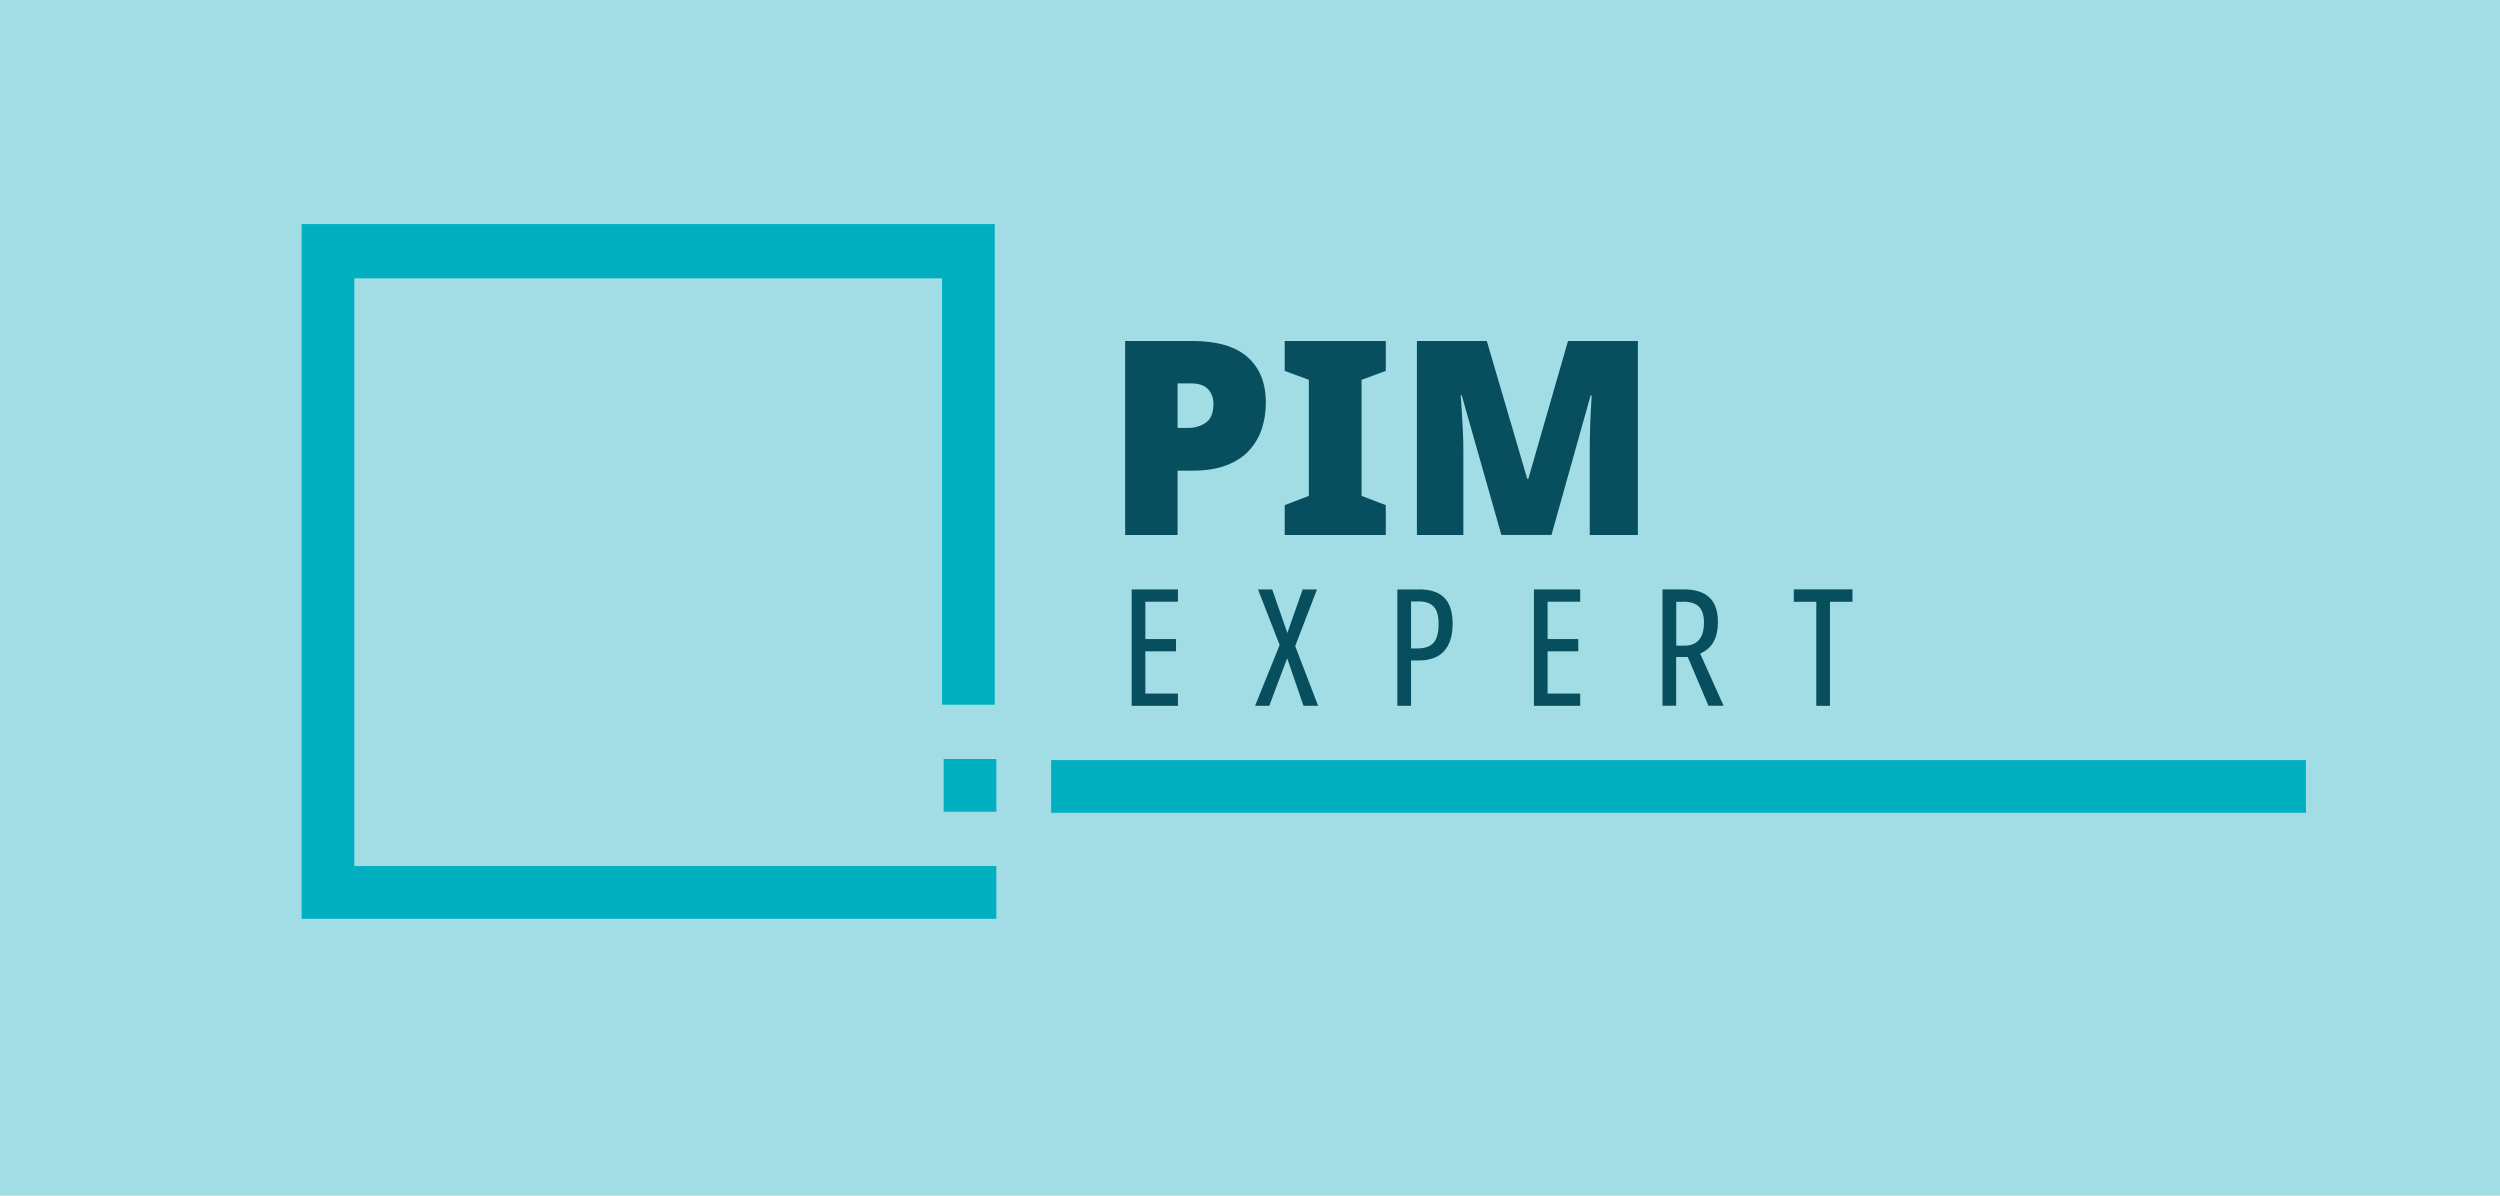
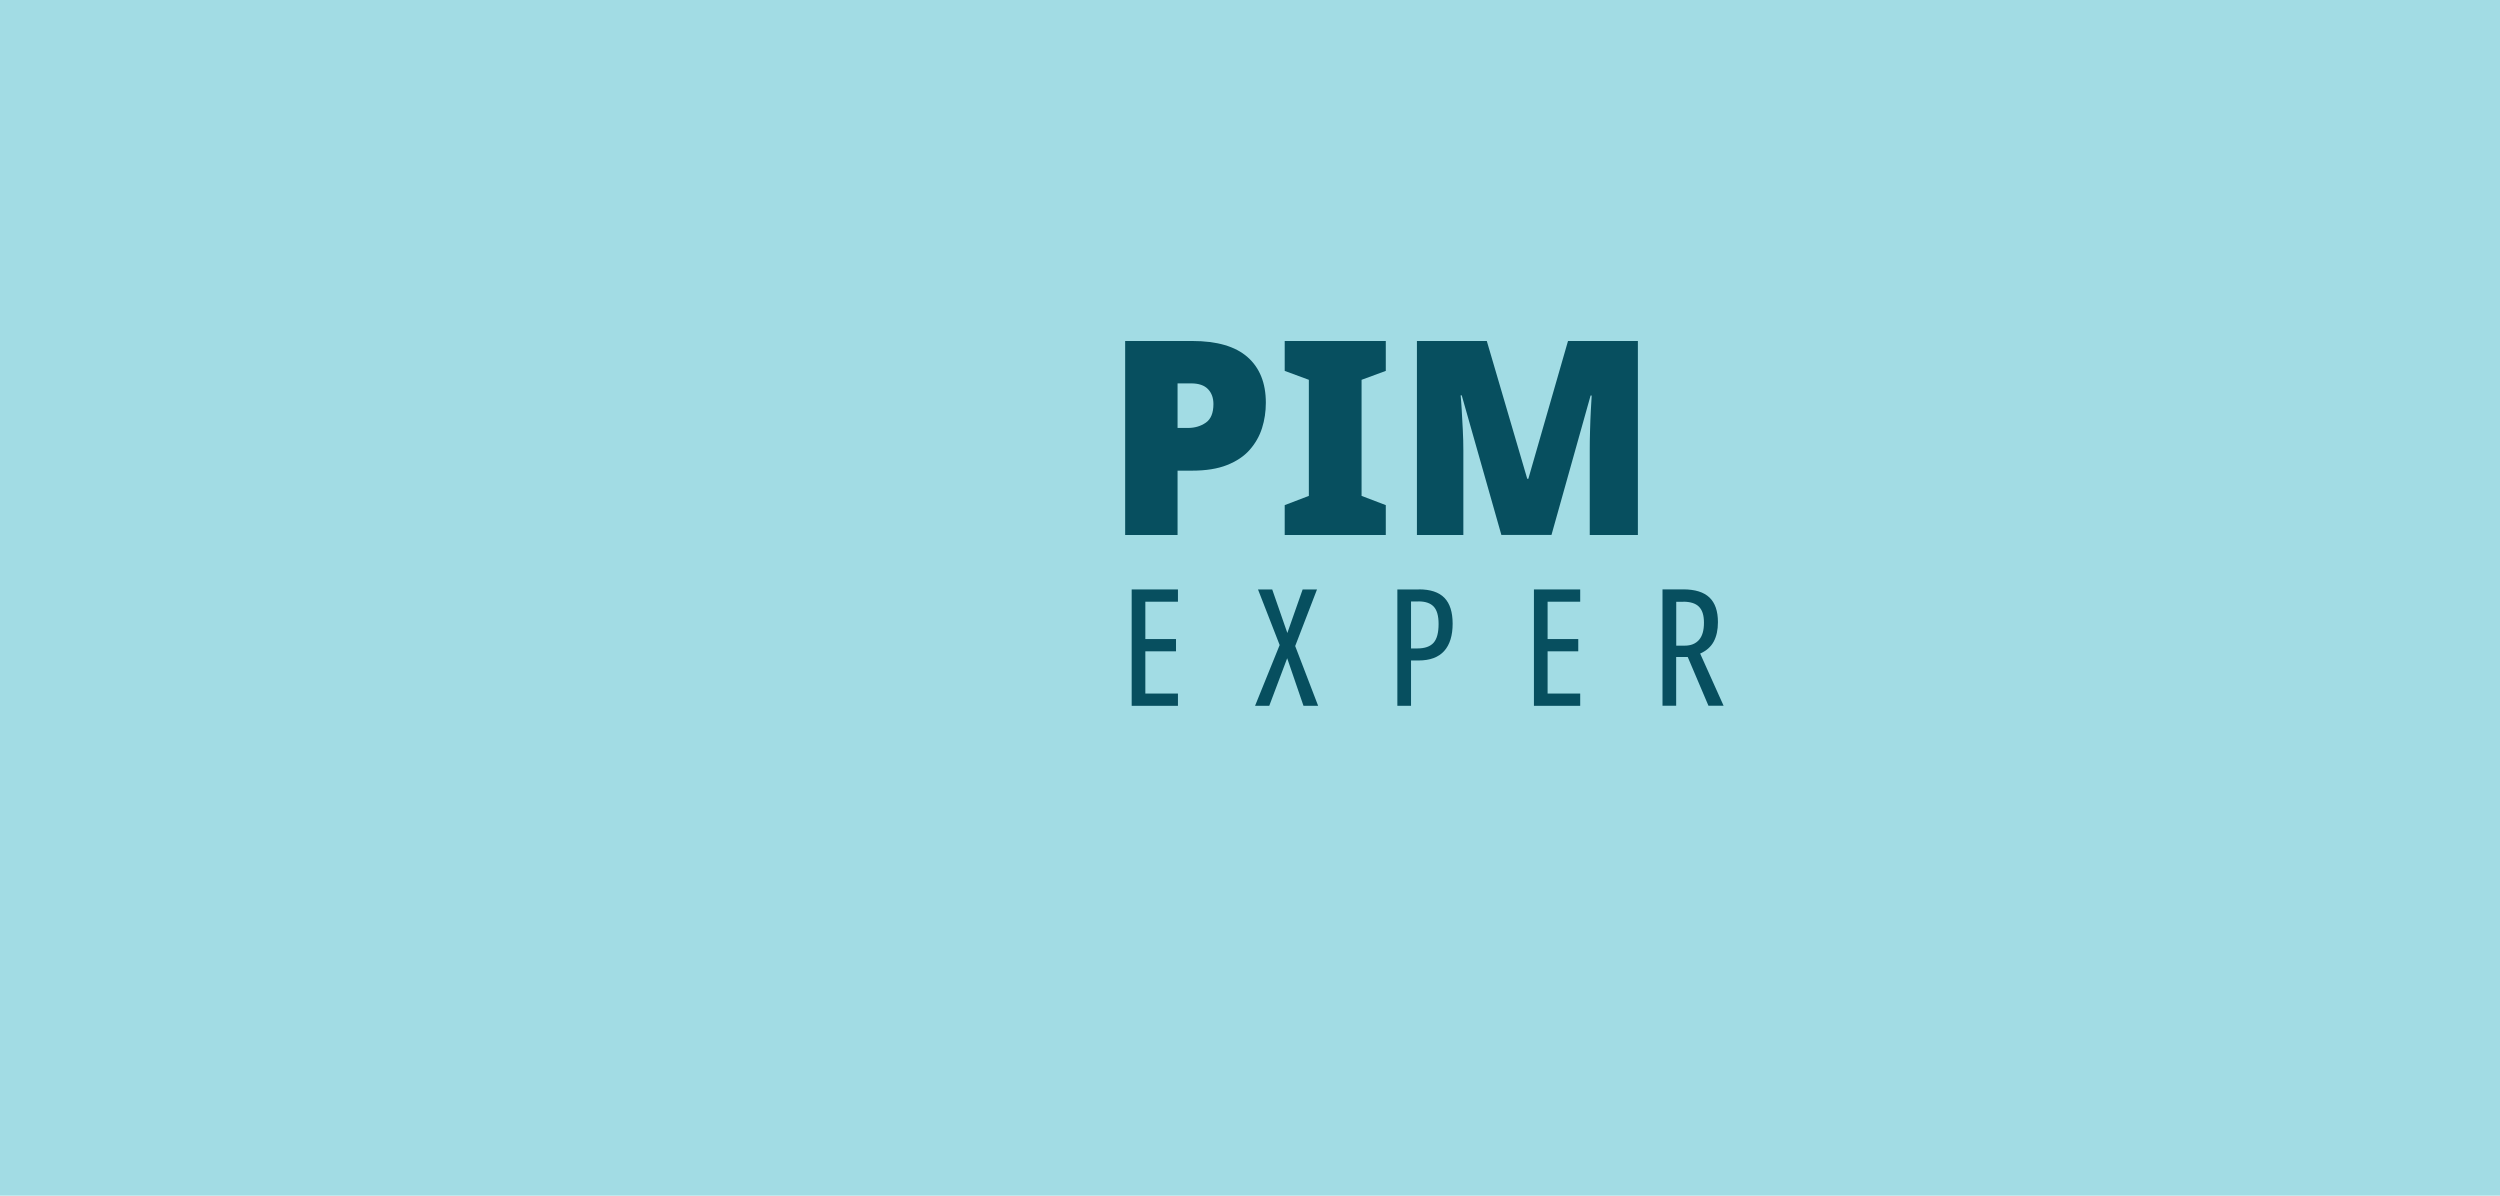
<svg xmlns="http://www.w3.org/2000/svg" id="Layer_1" viewBox="0 0 322 154">
  <defs>
    <style>.cls-1{fill:#074f5f;}.cls-2{fill:#8bd3dd;opacity:.8;}.cls-3{fill:#00afc0;}</style>
  </defs>
  <rect class="cls-2" width="324" height="154" />
  <path class="cls-1" d="M153.56,43.92c3.17,0,5.55.69,7.12,2.07,1.57,1.38,2.36,3.34,2.36,5.88,0,1.14-.16,2.23-.49,3.27-.33,1.04-.86,1.97-1.59,2.8-.73.83-1.71,1.48-2.92,1.96-1.21.48-2.71.72-4.48.72h-1.89v8.29h-6.75v-24.99h8.64ZM153.42,49.38h-1.75v5.74h1.33c.89,0,1.66-.23,2.31-.68s.98-1.25.98-2.4c0-.79-.23-1.43-.7-1.92s-1.19-.74-2.17-.74Z" />
  <path class="cls-1" d="M178.49,68.91h-13.02v-3.85l3.11-1.19v-14.95l-3.11-1.15v-3.85h13.02v3.85l-3.12,1.15v14.95l3.12,1.19v3.85Z" />
  <path class="cls-1" d="M193.38,68.91l-5.11-17.99h-.14c.05.47.09,1.1.14,1.89s.09,1.65.14,2.57c.05.92.07,1.81.07,2.68v10.85h-5.98v-24.99h9l5.21,17.75h.14l5.11-17.75h9v24.99h-6.2v-10.96c0-.79.01-1.64.04-2.54.02-.9.06-1.75.1-2.56.05-.8.08-1.44.11-1.91h-.14l-5.04,17.96h-6.44Z" />
  <path class="cls-1" d="M151.72,90.91h-5.96v-14.99h5.96v1.58h-4.2v4.81h3.95v1.58h-3.95v5.44h4.2v1.6Z" />
  <path class="cls-1" d="M169.78,90.91h-1.89l-2.1-6.13-2.31,6.13h-1.83l3.17-7.83-2.79-7.16h1.83l1.95,5.61,1.97-5.61h1.85l-2.81,7.29,2.96,7.71Z" />
  <path class="cls-1" d="M182.75,75.91c1.48,0,2.58.36,3.29,1.09.71.73,1.06,1.84,1.06,3.34s-.36,2.7-1.09,3.51c-.73.81-1.83,1.22-3.3,1.22h-.97v5.84h-1.76v-14.99h2.77ZM182.69,77.47h-.95v6.05h.8c.98,0,1.68-.25,2.11-.74.43-.49.64-1.29.64-2.42,0-1.04-.21-1.78-.63-2.23s-1.08-.67-1.97-.67Z" />
  <path class="cls-1" d="M203.53,90.91h-5.96v-14.99h5.96v1.58h-4.2v4.81h3.95v1.58h-3.95v5.44h4.2v1.6Z" />
  <path class="cls-1" d="M216.78,75.91c1.54,0,2.67.35,3.4,1.05.73.7,1.09,1.76,1.09,3.17,0,1-.18,1.83-.54,2.5-.36.67-.94,1.19-1.75,1.55l3.02,6.72h-1.95l-2.67-6.28h-1.49v6.28h-1.76v-14.99h2.65ZM216.8,77.51h-.9v5.65h1.09c.8,0,1.41-.25,1.84-.74.43-.49.64-1.22.64-2.21s-.22-1.64-.65-2.07c-.43-.43-1.11-.64-2.02-.64Z" />
-   <path class="cls-1" d="M235.7,90.91h-1.76v-13.4h-2.9v-1.6h7.56v1.6h-2.9v13.4Z" />
-   <path class="cls-3" d="M38.85,118.34h89.48v-6.79H45.64V35.85h75.69v54.92h6.79V28.86H38.85v89.48h0ZM121.54,104.55h6.79v-6.79h-6.79v6.79h0Z" />
-   <polygon class="cls-3" points="135.39 104.69 297 104.69 297 97.9 135.39 97.9 135.39 104.69 135.39 104.69" />
</svg>